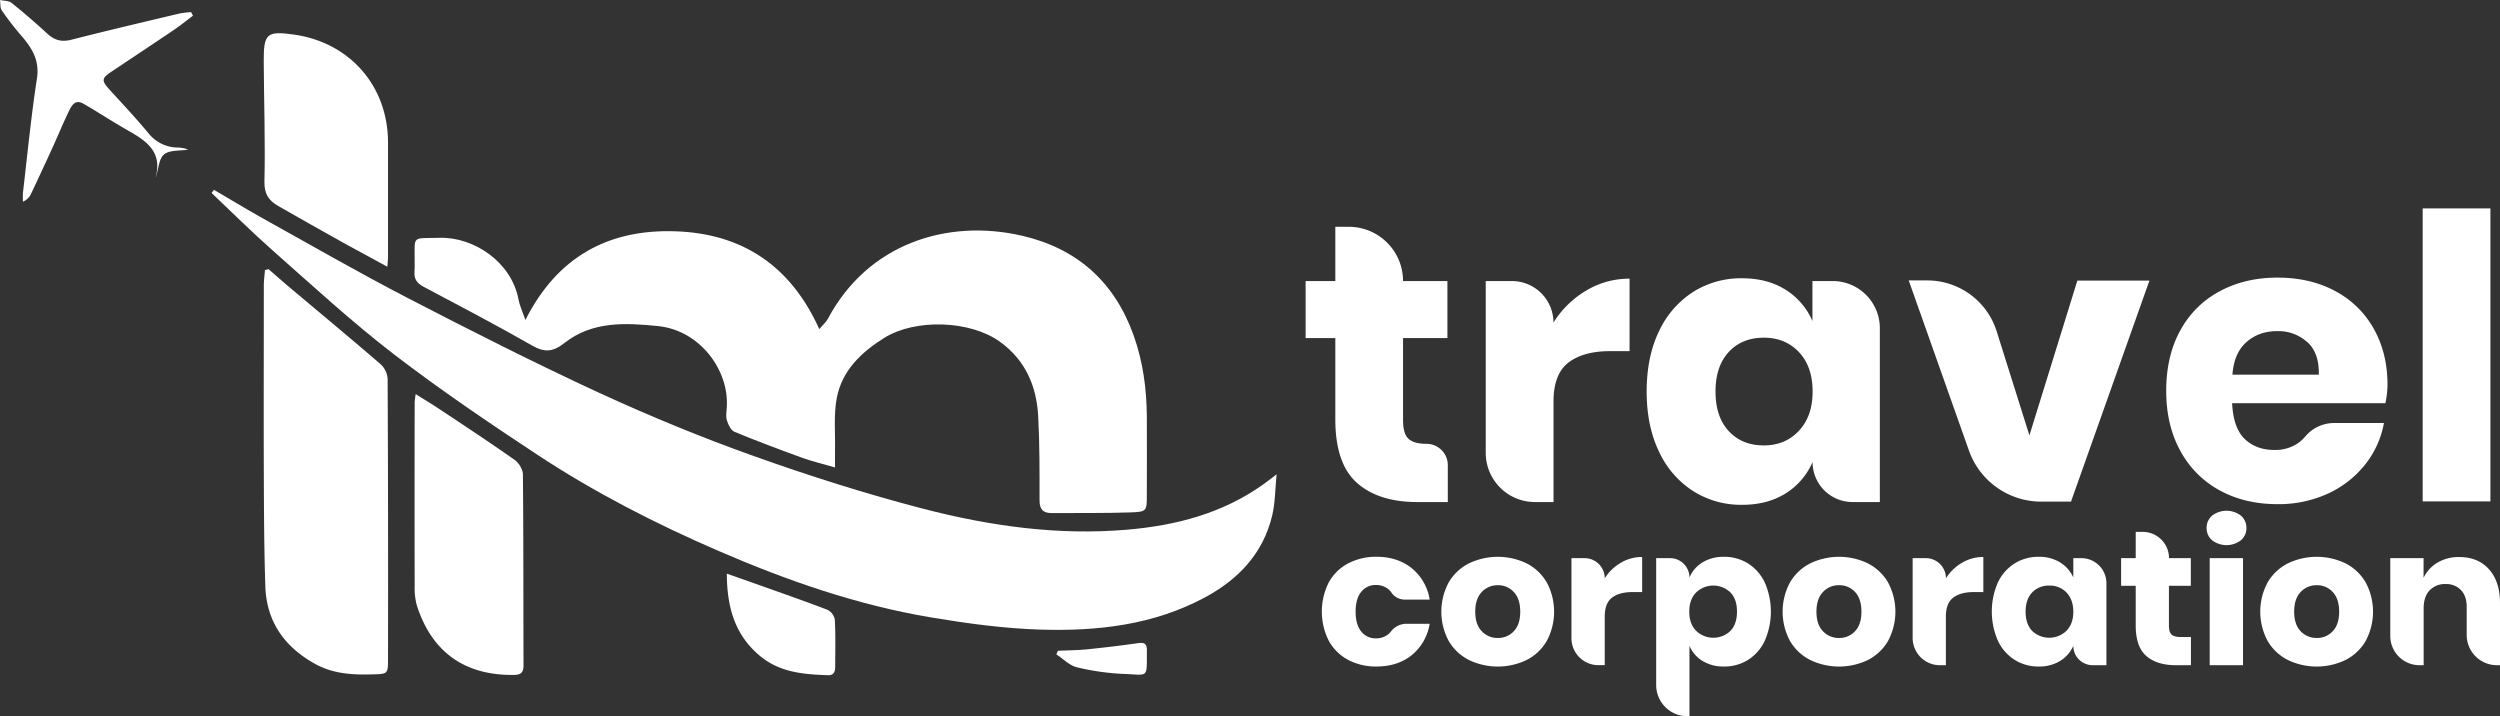
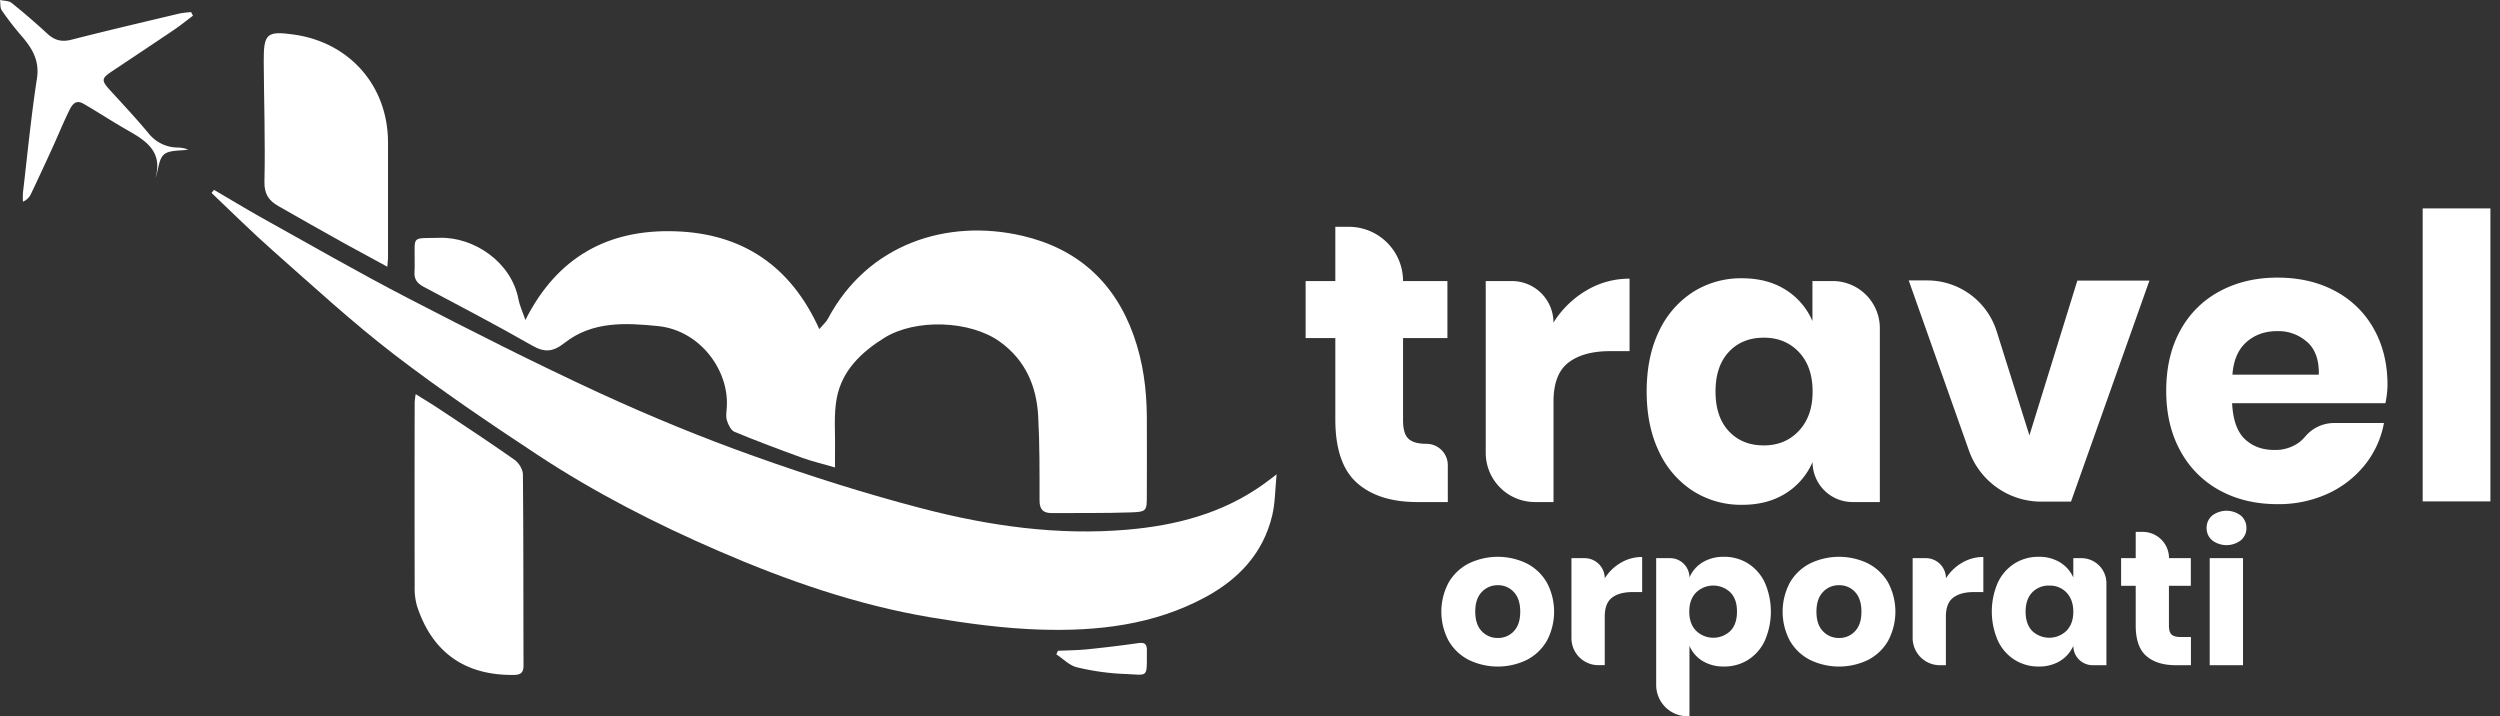
<svg xmlns="http://www.w3.org/2000/svg" viewBox="0 0 1211.54 347.1">
  <rect x="0" y="0" width="1211.54" height="347.1" fill="#333333" stroke="none" />
  <defs>
    <style>.cls-1{fill:#fff;}</style>
  </defs>
  <g id="Layer_2" data-name="Layer 2">
    <g id="Layer_1-2" data-name="Layer 1">
      <path class="cls-1" d="M618.66,229.89c-.73,7.37-.67,13.73-2.09,19.74-4.34,18.45-16.29,31.06-32.56,39.84-25,13.46-52.26,16.5-79.88,15.64-17.8-.55-35.65-3-53.24-5.95-35.62-6-69.53-17.82-102.61-32.14-30.59-13.24-60.21-28.39-88-46.73-23.59-15.55-47-31.42-69.42-48.62-20.28-15.61-39.16-33-58.39-50-10.27-9.05-20-18.75-29.94-28.16L103.69,92c7.4,4.32,14.73,8.78,22.22,13,23.79,13.22,47.38,26.85,71.55,39.36,30.78,15.95,61.74,31.62,93.2,46.15C315,201.71,340,212,365.25,221c26.95,9.62,54.34,18.32,82,25.51,32.29,8.38,65.32,13.08,98.89,10.19,23.59-2,46.08-7.81,65.79-21.77C613.79,233.62,615.55,232.23,618.66,229.89Z" />
      <path class="cls-1" d="M404.66,226.53c-6-1.75-11.13-2.94-16-4.71-11-4-21.91-8.08-32.69-12.54-1.71-.71-3-3.38-3.66-5.42s-.25-4.21-.1-6.33c1.26-18.18-13.09-37.44-33.27-39.5-15.92-1.63-31.89-2.4-45.31,8.12-5.65,4.43-9.63,4.81-15.8,1.28-17.33-9.93-35.06-19.16-52.7-28.54-3-1.62-4.56-3.7-4.25-7.15.15-1.59.05-3.19.07-4.79.13-13.13-1.86-11.32,12.13-11.7,16.63-.46,34.85,11.8,38.19,29.89.5,2.73,1.76,5.31,3.34,9.94,15.52-30.74,40.25-44,72.43-43,32.45,1,56.06,16.5,70,47.41,1.9-2.24,3.35-3.45,4.17-5,19.31-36.35,57.77-48.67,94.18-40.23,26.62,6.17,44.76,22.39,54,48.32,4.51,12.66,6.27,25.75,6.38,39.1.1,12.76,0,25.51,0,38.27,0,7.68-.05,8.1-7.86,8.37-12.73.43-25.48.24-38.21.33-4.14,0-5.92-1.69-5.92-6.11,0-13.63.08-27.29-.66-40.9-.79-14.57-6.22-27.13-18.51-36-14.4-10.4-40.94-11.33-56.09-1.89-11.14,6.95-20.44,15.81-23,29.09-1.57,8.23-.67,16.94-.86,25.44C404.61,220.7,404.66,223.11,404.66,226.53Z" />
-       <path class="cls-1" d="M130.09,130.4c3.68,3.19,7.34,6.42,11.07,9.56,14.47,12.17,29,24.23,43.35,36.59a10.7,10.7,0,0,1,3.34,7.12q.32,67.77.19,135.53c0,7.57-.12,7.41-7.76,7.62-9.66.27-19-.28-27.79-5.2-14.76-8.26-23.33-20.46-23.9-37.45-.61-18.4-.67-36.83-.74-55.24-.1-30.12,0-60.24,0-90.36,0-2.56.36-5.11.55-7.66Z" />
      <path class="cls-1" d="M201.46,191c4.21,2.65,7.92,4.87,11.51,7.27,12.2,8.12,24.46,16.17,36.44,24.61,2.05,1.44,4,4.67,4,7.1.29,30.81.19,61.62.3,92.44,0,3.45-1.22,4.61-4.66,4.66-23.7.31-39.7-10.94-47-33.54a31.51,31.51,0,0,1-1.09-9.42q-.1-44.62,0-89.26A38.48,38.48,0,0,1,201.46,191Z" />
      <path class="cls-1" d="M187.71,129.27c-7.41-4-14.21-7.68-21-11.43q-16-8.93-31.87-18c-4.49-2.57-6.83-5.74-6.69-11.81.45-19.47-.24-39-.34-58.43-.07-13.37,1.57-14.7,14.72-12.83,27,3.84,45.44,24.91,45.51,52.12q.07,27.38,0,54.75C188.11,125.19,187.9,126.72,187.71,129.27Z" />
      <path class="cls-1" d="M93.51,7.61c-3.13,2.35-6.17,4.82-9.4,7-10,6.75-20,13.39-30,20.06-5,3.33-5,4.37-.9,8.91C59.56,50.53,66,57.39,72,64.63A18.21,18.21,0,0,0,86.19,71.5a14.26,14.26,0,0,1,5,1c-4,.68-9.07.11-11.72,2.38s-2.55,7.28-4.17,11.42c3.74-12.8-4.53-18.11-13.52-23.2C54.55,59,47.62,54.4,40.42,50.26c-4.12-2.38-5.81,1.11-7.17,3.92-2.78,5.72-5.18,11.62-7.82,17.41Q20.26,82.92,14.92,94.17a7.39,7.39,0,0,1-3.8,3.56,38.71,38.71,0,0,1,0-4.31c2.17-18.46,3.95-37,6.78-55.35,1.38-8.9-2.45-14.85-7.66-20.88A141.31,141.31,0,0,1,.87,5.05C0,3.77.26,1.7,0,0,1.89.43,4.23.3,5.6,1.39q8.9,7.14,17.3,14.9c3.44,3.18,6.85,4.16,11.55,3,17.48-4.47,35.06-8.58,52.62-12.76a46.37,46.37,0,0,1,5.56-.65Z" />
-       <path class="cls-1" d="M352.23,278c5.35,1.88,9.63,3.38,13.91,4.9,11.64,4.16,23.32,8.2,34.86,12.63a6.65,6.65,0,0,1,3.57,4.76c.4,7.41.19,14.85.19,22.28,0,2.47-.27,4.77-3.59,4.65-11.75-.42-23.27-1.31-32.94-9.4C356.06,307.63,352.31,294.29,352.23,278Z" />
      <path class="cls-1" d="M512.7,315.39c4.71-.23,9.45-.25,14.14-.72q12.4-1.25,24.76-3c3.07-.44,4.23.43,4.2,3.52-.14,13.75,1.12,11.88-11,11.41a117.88,117.88,0,0,1-22.89-3.22c-3.62-.86-6.66-4.11-10-6.27Z" />
      <path class="cls-1" d="M701.63,225.45V243.3H686.85q-18.81,0-29.27-9.31t-10.46-30.81V163.84H632.73V136.2h14.39V109.91h6.53a26.29,26.29,0,0,1,26.29,26.29h21.5v27.64h-21.5v39.92c0,4.22.86,7.17,2.59,8.83s4.64,2.49,8.74,2.49h0A10.36,10.36,0,0,1,701.63,225.45Z" />
      <path class="cls-1" d="M768.71,140.81a40.38,40.38,0,0,1,21-5.76v35.12h-9.4q-13.05,0-20.25,5.57t-7.2,18.81V243.3h-9a23.85,23.85,0,0,1-23.85-23.85V136.2h12.67a20.15,20.15,0,0,1,20.15,20.15h0A46.61,46.61,0,0,1,768.71,140.81Z" />
      <path class="cls-1" d="M865.34,140.42a33.46,33.46,0,0,1,13,15.17V136.2h9.78A22.85,22.85,0,0,1,911,159.05V243.3H897.78a19.39,19.39,0,0,1-19.39-19.39h0a33.41,33.41,0,0,1-13,15.17q-8.82,5.56-21.11,5.56a43.39,43.39,0,0,1-23.7-6.62A45.29,45.29,0,0,1,804,218.92q-6-12.46-6-29.17,0-16.89,6-29.27a45.36,45.36,0,0,1,16.51-19,43.3,43.3,0,0,1,23.7-6.62Q856.51,134.86,865.34,140.42ZM837.8,170.56q-6.43,6.9-6.43,19.19t6.43,19.19q6.44,6.92,17,6.91,10.37,0,17-7.1t6.62-19q0-12.09-6.62-19.1t-17-7Q844.23,163.65,837.8,170.56Z" />
      <path class="cls-1" d="M983.49,211l23.22-75h34.93l-38,107.1H989.19a37.15,37.15,0,0,1-35-24.73L925,135.9H934a35.25,35.25,0,0,1,33.62,24.67Z" />
      <path class="cls-1" d="M1156,195.4h-74.28q.59,12.09,6.15,17.37t14.2,5.28a19.42,19.42,0,0,0,12.09-3.65,17.9,17.9,0,0,0,2.86-2.69A18.29,18.29,0,0,1,1131,205h24.3a45.43,45.43,0,0,1-9.21,20.24,49.18,49.18,0,0,1-18,14,57.13,57.13,0,0,1-24.38,5.08q-15.74,0-27.92-6.62a47.27,47.27,0,0,1-19.1-19.1q-6.91-12.47-6.91-29.17,0-16.89,6.81-29.27a46.67,46.67,0,0,1,19.1-19q12.29-6.63,28-6.62,15.93,0,28,6.52a46.13,46.13,0,0,1,18.71,18.33q6.62,11.81,6.62,27.16A45.25,45.25,0,0,1,1156,195.4Zm-37.91-29.65a20.83,20.83,0,0,0-14.49-5.28q-9,0-15,5.37t-6.72,15.74h41.85Q1124,171,1118.12,165.75Z" />
      <path class="cls-1" d="M1206.89,101V243h-32.82V101Z" />
-       <path class="cls-1" d="M684.16,275.37a24.45,24.45,0,0,1,8.68,15.2h-12a7.73,7.73,0,0,1-6.47-3.31,7.84,7.84,0,0,0-1.74-1.89,9.29,9.29,0,0,0-5.94-1.86,8.66,8.66,0,0,0-7,3.3q-2.75,3.3-2.74,9.62t2.74,9.62a8.66,8.66,0,0,0,7,3.3,9.29,9.29,0,0,0,5.94-1.86,8.19,8.19,0,0,0,1.38-1.38,9.49,9.49,0,0,1,7.44-3.82h11.38a24.45,24.45,0,0,1-8.68,15.2Q677.28,323,667.07,323a28.66,28.66,0,0,1-13.73-3.21,23.16,23.16,0,0,1-9.39-9.25,31.41,31.41,0,0,1,0-28.31,22.74,22.74,0,0,1,9.39-9.2,28.88,28.88,0,0,1,13.77-3.21Q677.27,269.84,684.16,275.37Z" />
      <path class="cls-1" d="M739.89,273.05a23.72,23.72,0,0,1,9.72,9.25,30,30,0,0,1,0,28.26,23.72,23.72,0,0,1-9.72,9.25,32.31,32.31,0,0,1-28.08,0,23.67,23.67,0,0,1-9.77-9.25,30,30,0,0,1,0-28.26,23.67,23.67,0,0,1,9.77-9.25,32.31,32.31,0,0,1,28.08,0Zm-21.8,13.85q-3.17,3.3-3.16,9.53t3.16,9.48a10.41,10.41,0,0,0,7.78,3.26,10.28,10.28,0,0,0,7.74-3.26q3.12-3.26,3.12-9.48t-3.12-9.53a10.21,10.21,0,0,0-7.74-3.3A10.34,10.34,0,0,0,718.09,286.9Z" />
      <path class="cls-1" d="M785.47,272.73a20,20,0,0,1,10.34-2.8v17h-4.63q-6.42,0-9.95,2.69t-3.54,9.11v23.62h-3.07a13.07,13.07,0,0,1-13.07-13.07V270.49h6.37a9.77,9.77,0,0,1,9.77,9.77h0A22.5,22.5,0,0,1,785.47,272.73Z" />
      <path class="cls-1" d="M847.1,273.05a22.07,22.07,0,0,1,8.12,9.2,35.22,35.22,0,0,1,0,28.31,22,22,0,0,1-8.12,9.25A21.52,21.52,0,0,1,835.45,323a19.3,19.3,0,0,1-10.39-2.7,15.68,15.68,0,0,1-6.32-7.34V347.1h-1A15.14,15.14,0,0,1,802.61,332V270.49h6.74a9.39,9.39,0,0,1,9.39,9.39h0a15.73,15.73,0,0,1,6.32-7.34,19.3,19.3,0,0,1,10.39-2.7A21.52,21.52,0,0,1,847.1,273.05Zm-25.19,14.13q-3.27,3.39-3.26,9.25t3.26,9.2a12,12,0,0,0,16.7.1q3.17-3.35,3.16-9.3c0-4-1-7.06-3.16-9.3a12,12,0,0,0-16.7.05Z" />
      <path class="cls-1" d="M905.24,273.05A23.72,23.72,0,0,1,915,282.3a30,30,0,0,1,0,28.26,23.72,23.72,0,0,1-9.72,9.25,32.31,32.31,0,0,1-28.08,0,23.67,23.67,0,0,1-9.77-9.25,30,30,0,0,1,0-28.26,23.67,23.67,0,0,1,9.77-9.25,32.31,32.31,0,0,1,28.08,0Zm-21.8,13.85q-3.16,3.3-3.16,9.53t3.16,9.48a10.41,10.41,0,0,0,7.78,3.26,10.26,10.26,0,0,0,7.74-3.26q3.12-3.26,3.12-9.48T899,286.9a10.19,10.19,0,0,0-7.74-3.3A10.34,10.34,0,0,0,883.44,286.9Z" />
      <path class="cls-1" d="M950.83,272.73a20,20,0,0,1,10.33-2.8v17h-4.63q-6.4,0-9.95,2.69T943,298.75v23.62H940.1a13.2,13.2,0,0,1-13.2-13.2V270.49h6.37a9.76,9.76,0,0,1,9.77,9.77h0A22.45,22.45,0,0,1,950.83,272.73Z" />
      <path class="cls-1" d="M998.34,272.54a16.28,16.28,0,0,1,6.42,7.34v-9.39h3.91a12.13,12.13,0,0,1,12.13,12.13v39.75h-6.65a9.39,9.39,0,0,1-9.39-9.39h0a16.23,16.23,0,0,1-6.42,7.34A19.24,19.24,0,0,1,988,323a21.52,21.52,0,0,1-11.65-3.21,22,22,0,0,1-8.12-9.25,35.22,35.22,0,0,1,0-28.31,22,22,0,0,1,8.12-9.2A21.52,21.52,0,0,1,988,269.84,19.24,19.24,0,0,1,998.34,272.54ZM984.8,287.13c-2.11,2.24-3.16,5.33-3.16,9.3s1.05,7.07,3.16,9.3a12,12,0,0,0,16.7-.1q3.27-3.44,3.26-9.2t-3.26-9.25a11.06,11.06,0,0,0-8.35-3.39A10.94,10.94,0,0,0,984.8,287.13Z" />
      <path class="cls-1" d="M1061.76,308.7v13.67h-7.26q-9.26,0-14.4-4.51T1035,302.94V283.88h-7.08V270.49H1035V257.76h3.4a12.73,12.73,0,0,1,12.74,12.73h10.57v13.39H1051.1v19.34c0,2,.42,3.47,1.27,4.27s2.28,1.21,4.3,1.21Z" />
      <path class="cls-1" d="M1072,249.9a11.48,11.48,0,0,1,14,0,7.72,7.72,0,0,1,2.65,6,7.6,7.6,0,0,1-2.65,5.9,11.48,11.48,0,0,1-14,0,7.6,7.6,0,0,1-2.64-5.9A7.71,7.71,0,0,1,1072,249.9Zm15,20.59v51.88h-16.14V270.49Z" />
-       <path class="cls-1" d="M1136.75,273.05a23.72,23.72,0,0,1,9.72,9.25,30,30,0,0,1,0,28.26,23.72,23.72,0,0,1-9.72,9.25,32.31,32.31,0,0,1-28.08,0,23.67,23.67,0,0,1-9.77-9.25,30,30,0,0,1,0-28.26,23.67,23.67,0,0,1,9.77-9.25,32.31,32.31,0,0,1,28.08,0Zm-21.81,13.85q-3.15,3.3-3.15,9.53t3.15,9.48a10.45,10.45,0,0,0,7.79,3.26,10.29,10.29,0,0,0,7.74-3.26q3.12-3.26,3.12-9.48t-3.12-9.53a10.22,10.22,0,0,0-7.74-3.3A10.37,10.37,0,0,0,1114.94,286.9Z" />
-       <path class="cls-1" d="M1206.21,275.89q5.32,5.94,5.33,16.35v30.13h-1.47a14.67,14.67,0,0,1-14.67-14.67V294.11c0-3.47-.92-6.19-2.78-8.14a9.77,9.77,0,0,0-7.41-2.93,10.16,10.16,0,0,0-7.79,3.07c-1.92,2-2.88,5-2.88,8.74v27.52h-2a14.17,14.17,0,0,1-14.17-14.18v-37.7h16.13V280a17.29,17.29,0,0,1,6.75-7.35,20,20,0,0,1,10.53-2.7Q1200.88,269.93,1206.21,275.89Z" />
    </g>
  </g>
</svg>